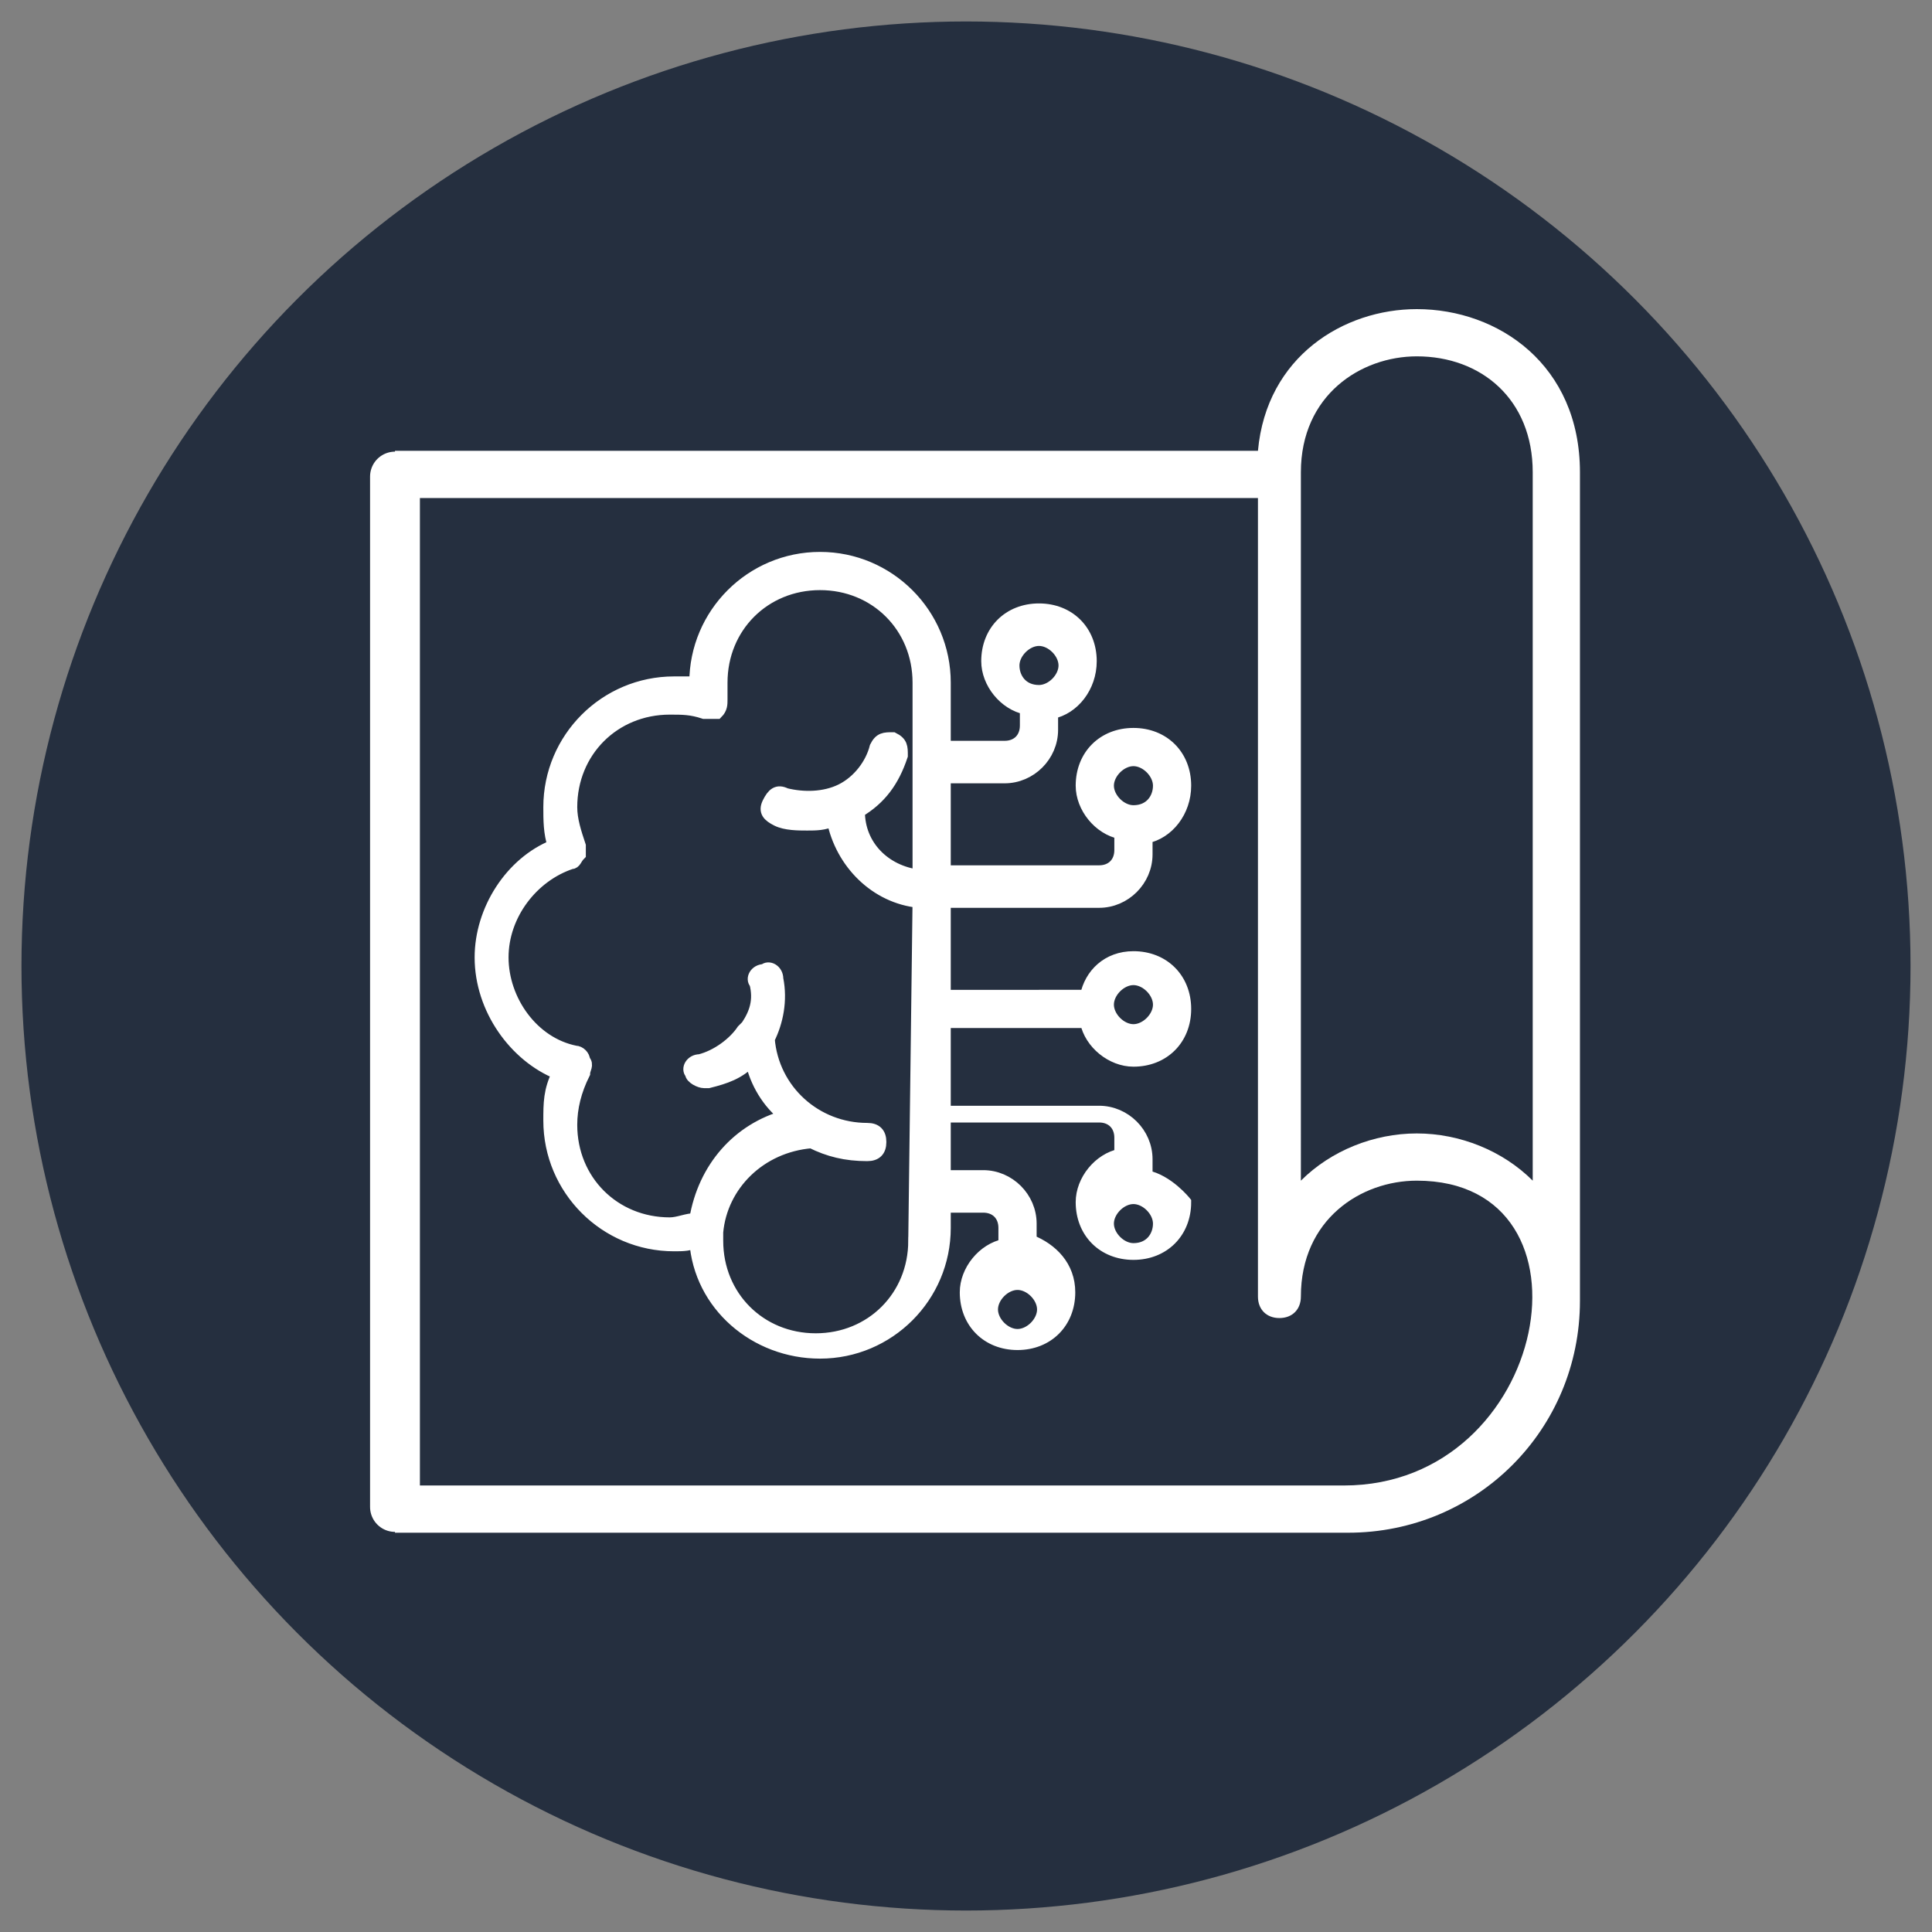
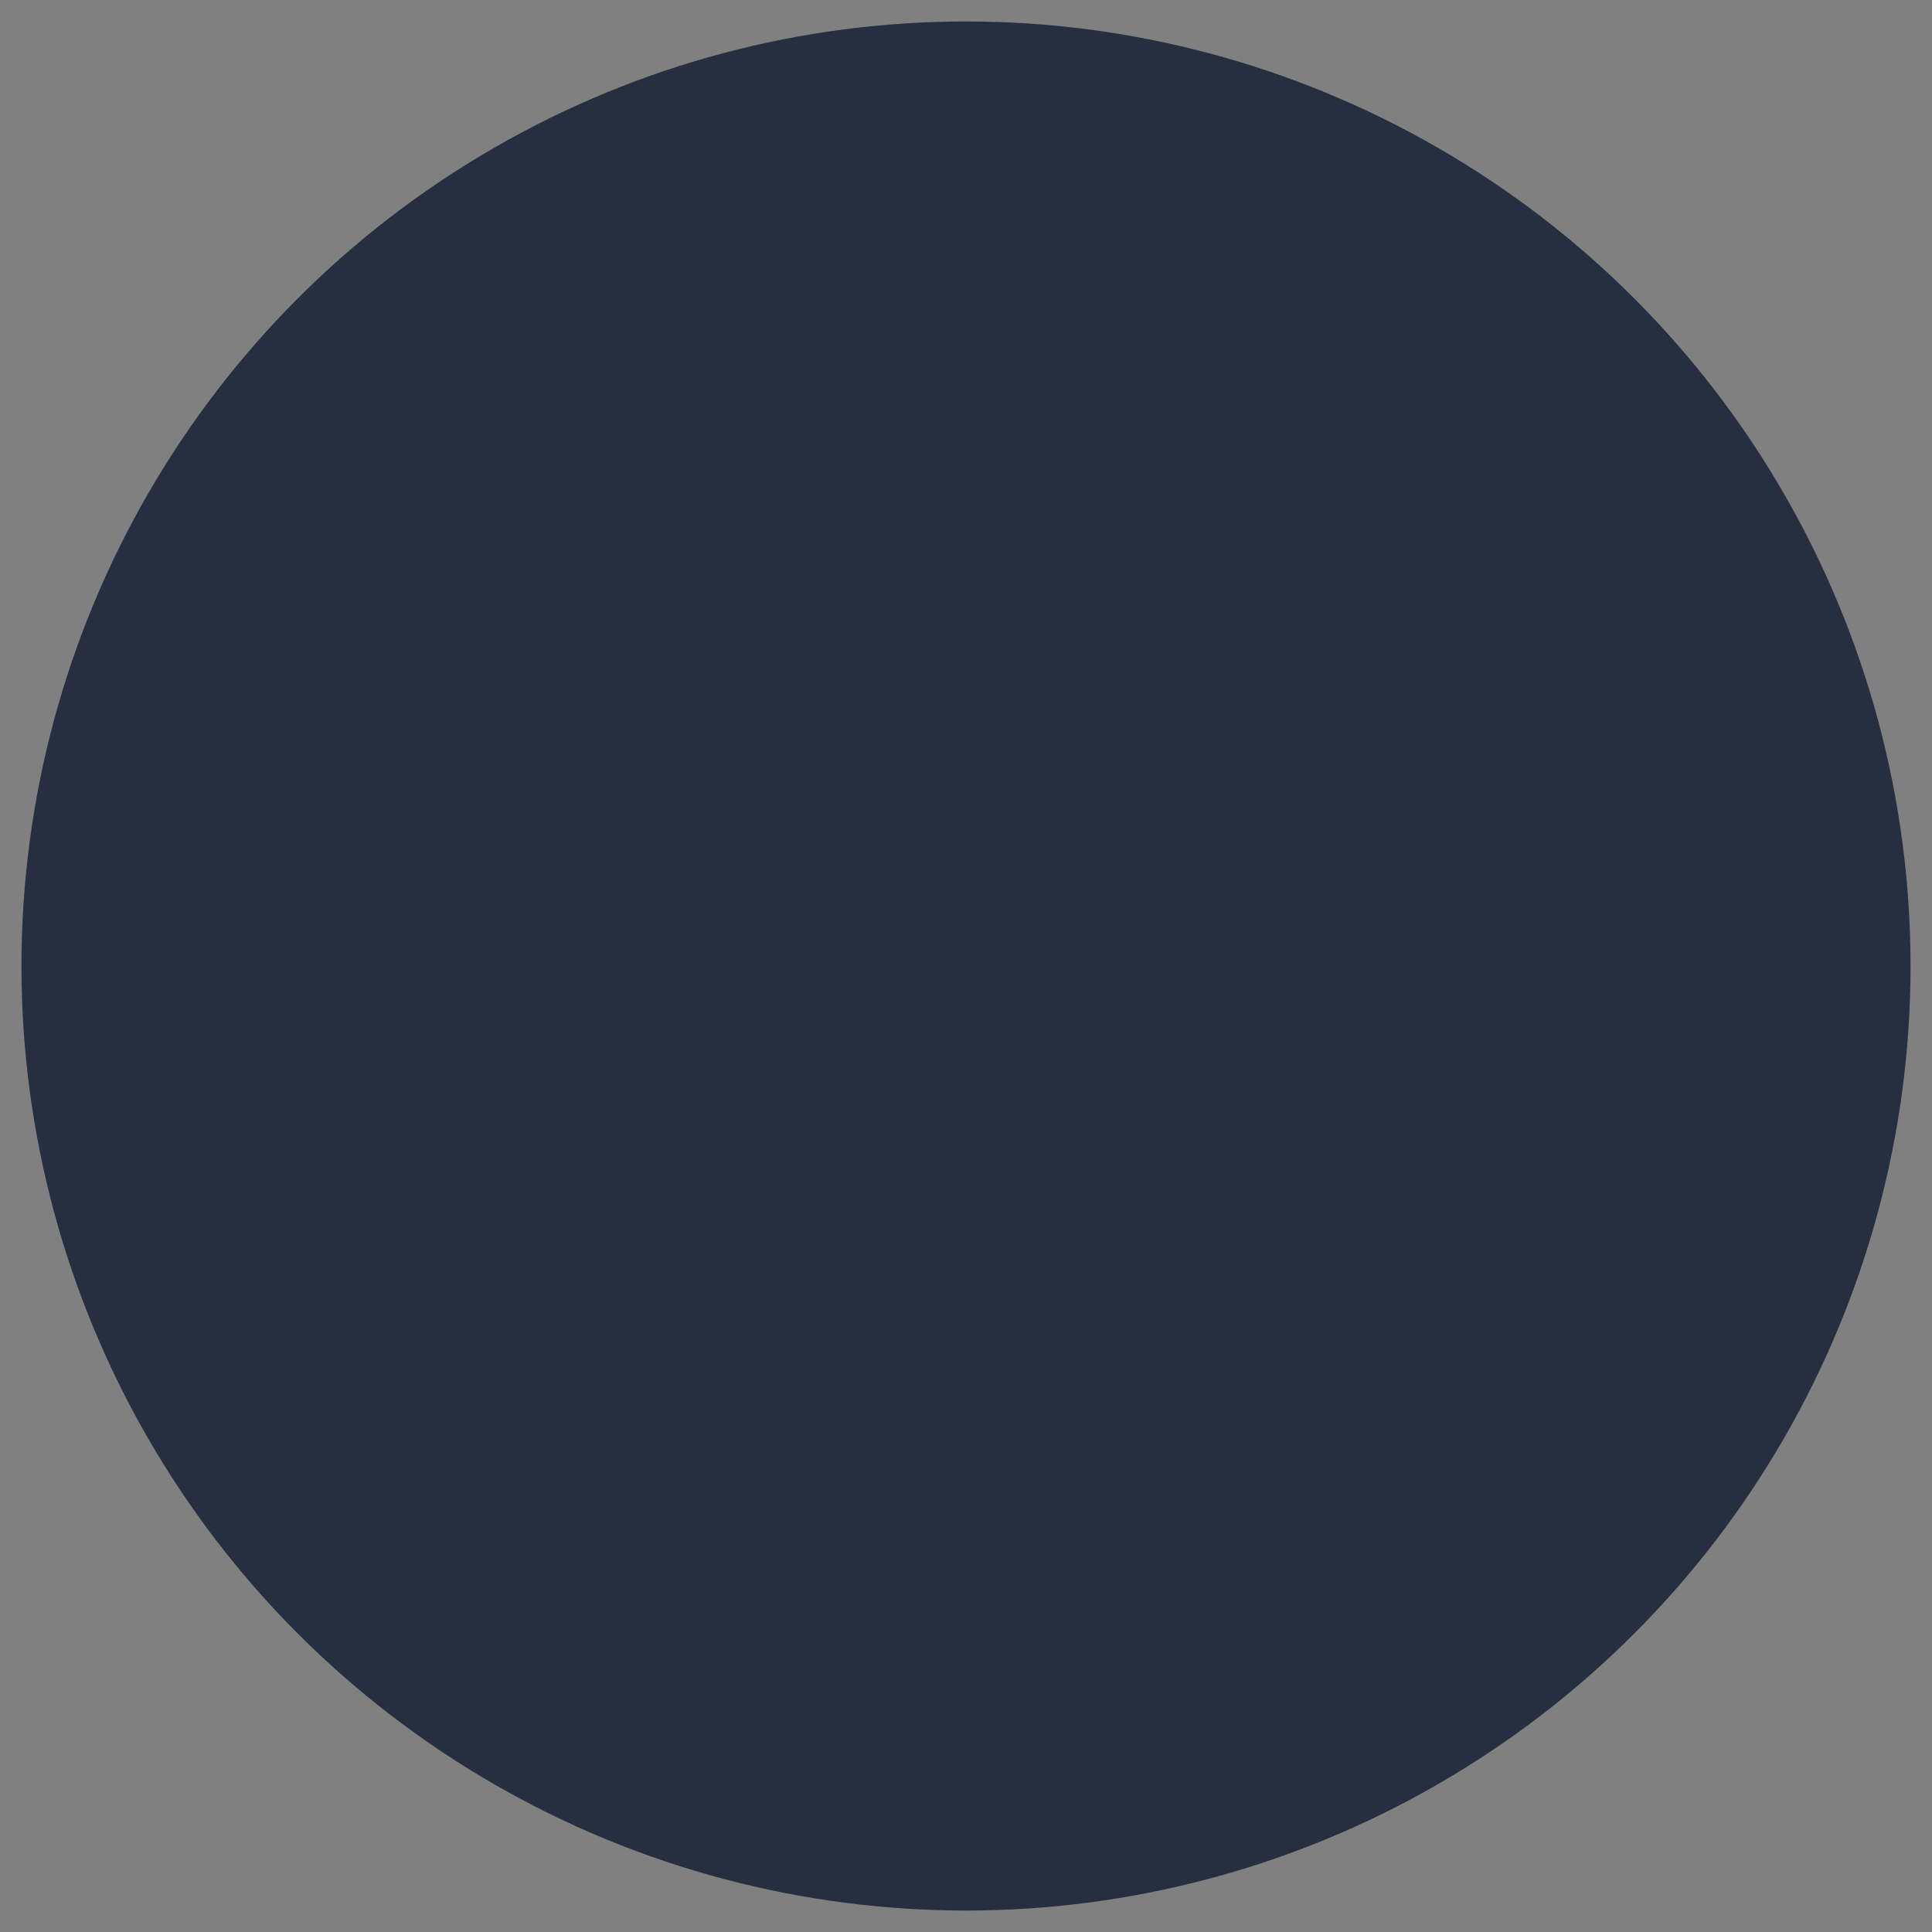
<svg xmlns="http://www.w3.org/2000/svg" version="1.1" id="Слой_1" x="0" y="0" viewBox="0 0 45 45" style="enable-background:new 0 0 45 45" xml:space="preserve">
  <rect x="0" y="0" width="45" height="45" fill="#808080" stroke="none" />
  <style />
  <circle cx="22.5" cy="22.5" r="22" style="fill:#252f3f" />
-   <path d="M36.8 11c0-2.5-1.9-3.8-3.8-3.8-1.7 0-3.5 1.1-3.7 3.3H9.2v1.1h20.1v18.6c0 .3.2.5.5.5s.5-.2.5-.5c0-1.8 1.4-2.7 2.7-2.7 4.4 0 3.1 7.1-1.7 7.1H9.2v1.1h22.2c3 0 5.4-2.4 5.4-5.4V11zm-1.1 16.5c-.7-.7-1.7-1.1-2.7-1.1-1 0-2 .4-2.7 1.1V11c0-1.8 1.4-2.7 2.7-2.7 1.5 0 2.7 1 2.7 2.7v16.5z" style="fill:#fff" />
-   <path d="M26.7 27.4V27c0-.6-.5-1.1-1.1-1.1H22v-2.1h3.3c.1.5.6.9 1.1.9.7 0 1.2-.5 1.2-1.2s-.5-1.2-1.2-1.2c-.6 0-1 .4-1.1.9H22V21h3.6c.6 0 1.1-.5 1.1-1.1v-.4c.5-.1.9-.6.9-1.2 0-.7-.5-1.2-1.2-1.2s-1.2.5-1.2 1.2c0 .5.4 1 .9 1.1v.4c0 .3-.2.5-.5.5H22v-2.2h1.4c.6 0 1.1-.5 1.1-1.1v-.4c.5-.1.9-.6.9-1.2 0-.7-.5-1.2-1.2-1.2s-1.2.5-1.2 1.2c0 .5.4 1 .9 1.1v.4c0 .3-.2.5-.5.5H22v-1.5c0-1.6-1.3-2.9-2.9-2.9-1.6 0-2.9 1.3-2.9 2.9h-.5c-1.6 0-2.9 1.3-2.9 2.9 0 .3 0 .6.1.9-1 .4-1.7 1.5-1.7 2.6 0 1.2.8 2.3 1.8 2.7-.2.4-.2.7-.2 1.1 0 1.6 1.3 2.9 2.9 2.9.2 0 .4 0 .5-.1.1 1.5 1.4 2.6 2.9 2.6 1.6 0 2.9-1.3 2.9-2.9v-.5h.9c.3 0 .5.2.5.5v.4c-.5.1-.9.6-.9 1.1 0 .7.5 1.2 1.2 1.2s1.2-.5 1.2-1.2c0-.6-.4-1-.9-1.2v-.4c0-.6-.5-1.1-1.1-1.1H22V26h3.6c.3 0 .5.2.5.5v.4c-.5.1-.9.6-.9 1.1 0 .7.5 1.2 1.2 1.2s1.2-.5 1.2-1.2c0 0-.4-.5-.9-.6zm-.3-4.6c.3 0 .6.3.6.6s-.3.6-.6.6-.6-.3-.6-.6.3-.6.6-.6zm-.6-4.5c0-.3.3-.6.6-.6s.6.3.6.6-.2.6-.6.6c-.3 0-.6-.3-.6-.6zm-2.2-2.8c0-.3.3-.6.6-.6s.6.3.6.6-.3.6-.6.6c-.4 0-.6-.3-.6-.6zm.7 15c0 .3-.3.6-.6.6s-.6-.3-.6-.6.3-.6.6-.6.6.3.6.6zm-3-1.6c0 1.3-1 2.3-2.3 2.3-1.3 0-2.3-1-2.3-2.3v-.2c.1-1.1 1-2 2.2-2.1.4.2.8.3 1.3.3.2 0 .3-.1.3-.3 0-.2-.1-.3-.3-.3-1.2 0-2.2-.9-2.3-2.1.2-.4.3-.9.2-1.4 0-.2-.2-.3-.3-.2-.2 0-.3.2-.2.3.1.4 0 .7-.2 1l-.1.1c-.2.3-.6.6-1 .7-.2 0-.3.2-.2.3 0 .1.2.2.3.2h.1c.4-.1.7-.2 1-.5.1.5.4 1 .8 1.3-1.1.3-1.9 1.2-2.1 2.4-.2 0-.4.1-.6.1-1.3 0-2.3-1-2.3-2.3 0-.4.1-.8.3-1.2 0-.1.1-.2 0-.3 0-.1-.1-.2-.2-.2-1-.2-1.7-1.2-1.7-2.2 0-1 .7-1.9 1.6-2.2.1 0 .1-.1.2-.2v-.2c-.1-.3-.2-.6-.2-.9 0-1.3 1-2.3 2.3-2.3.3 0 .5 0 .8.1h.3c.1-.1.1-.2.1-.3v-.4c0-1.3 1-2.3 2.3-2.3 1.3 0 2.3 1 2.3 2.3v4.5c-.8-.1-1.4-.7-1.4-1.5.5-.3.8-.7 1-1.3 0-.2 0-.3-.2-.4-.2 0-.3 0-.4.2-.1.4-.4.8-.8 1-.4.2-.9.2-1.3.1-.2-.1-.3 0-.4.2-.1.2 0 .3.2.4.2.1.5.1.7.1.2 0 .4 0 .6-.1.2 1 1 1.8 2 1.9l-.1 7.9zm5.1.2c-.3 0-.6-.3-.6-.6s.3-.6.6-.6.6.3.6.6-.2.6-.6.6z" style="fill:#fff;stroke:#fff;stroke-width:.29;stroke-miterlimit:10" />
-   <path style="fill:none;stroke:#fff;stroke-width:1.161;stroke-linecap:round;stroke-miterlimit:10" d="M9.2 11.1v24" />
</svg>